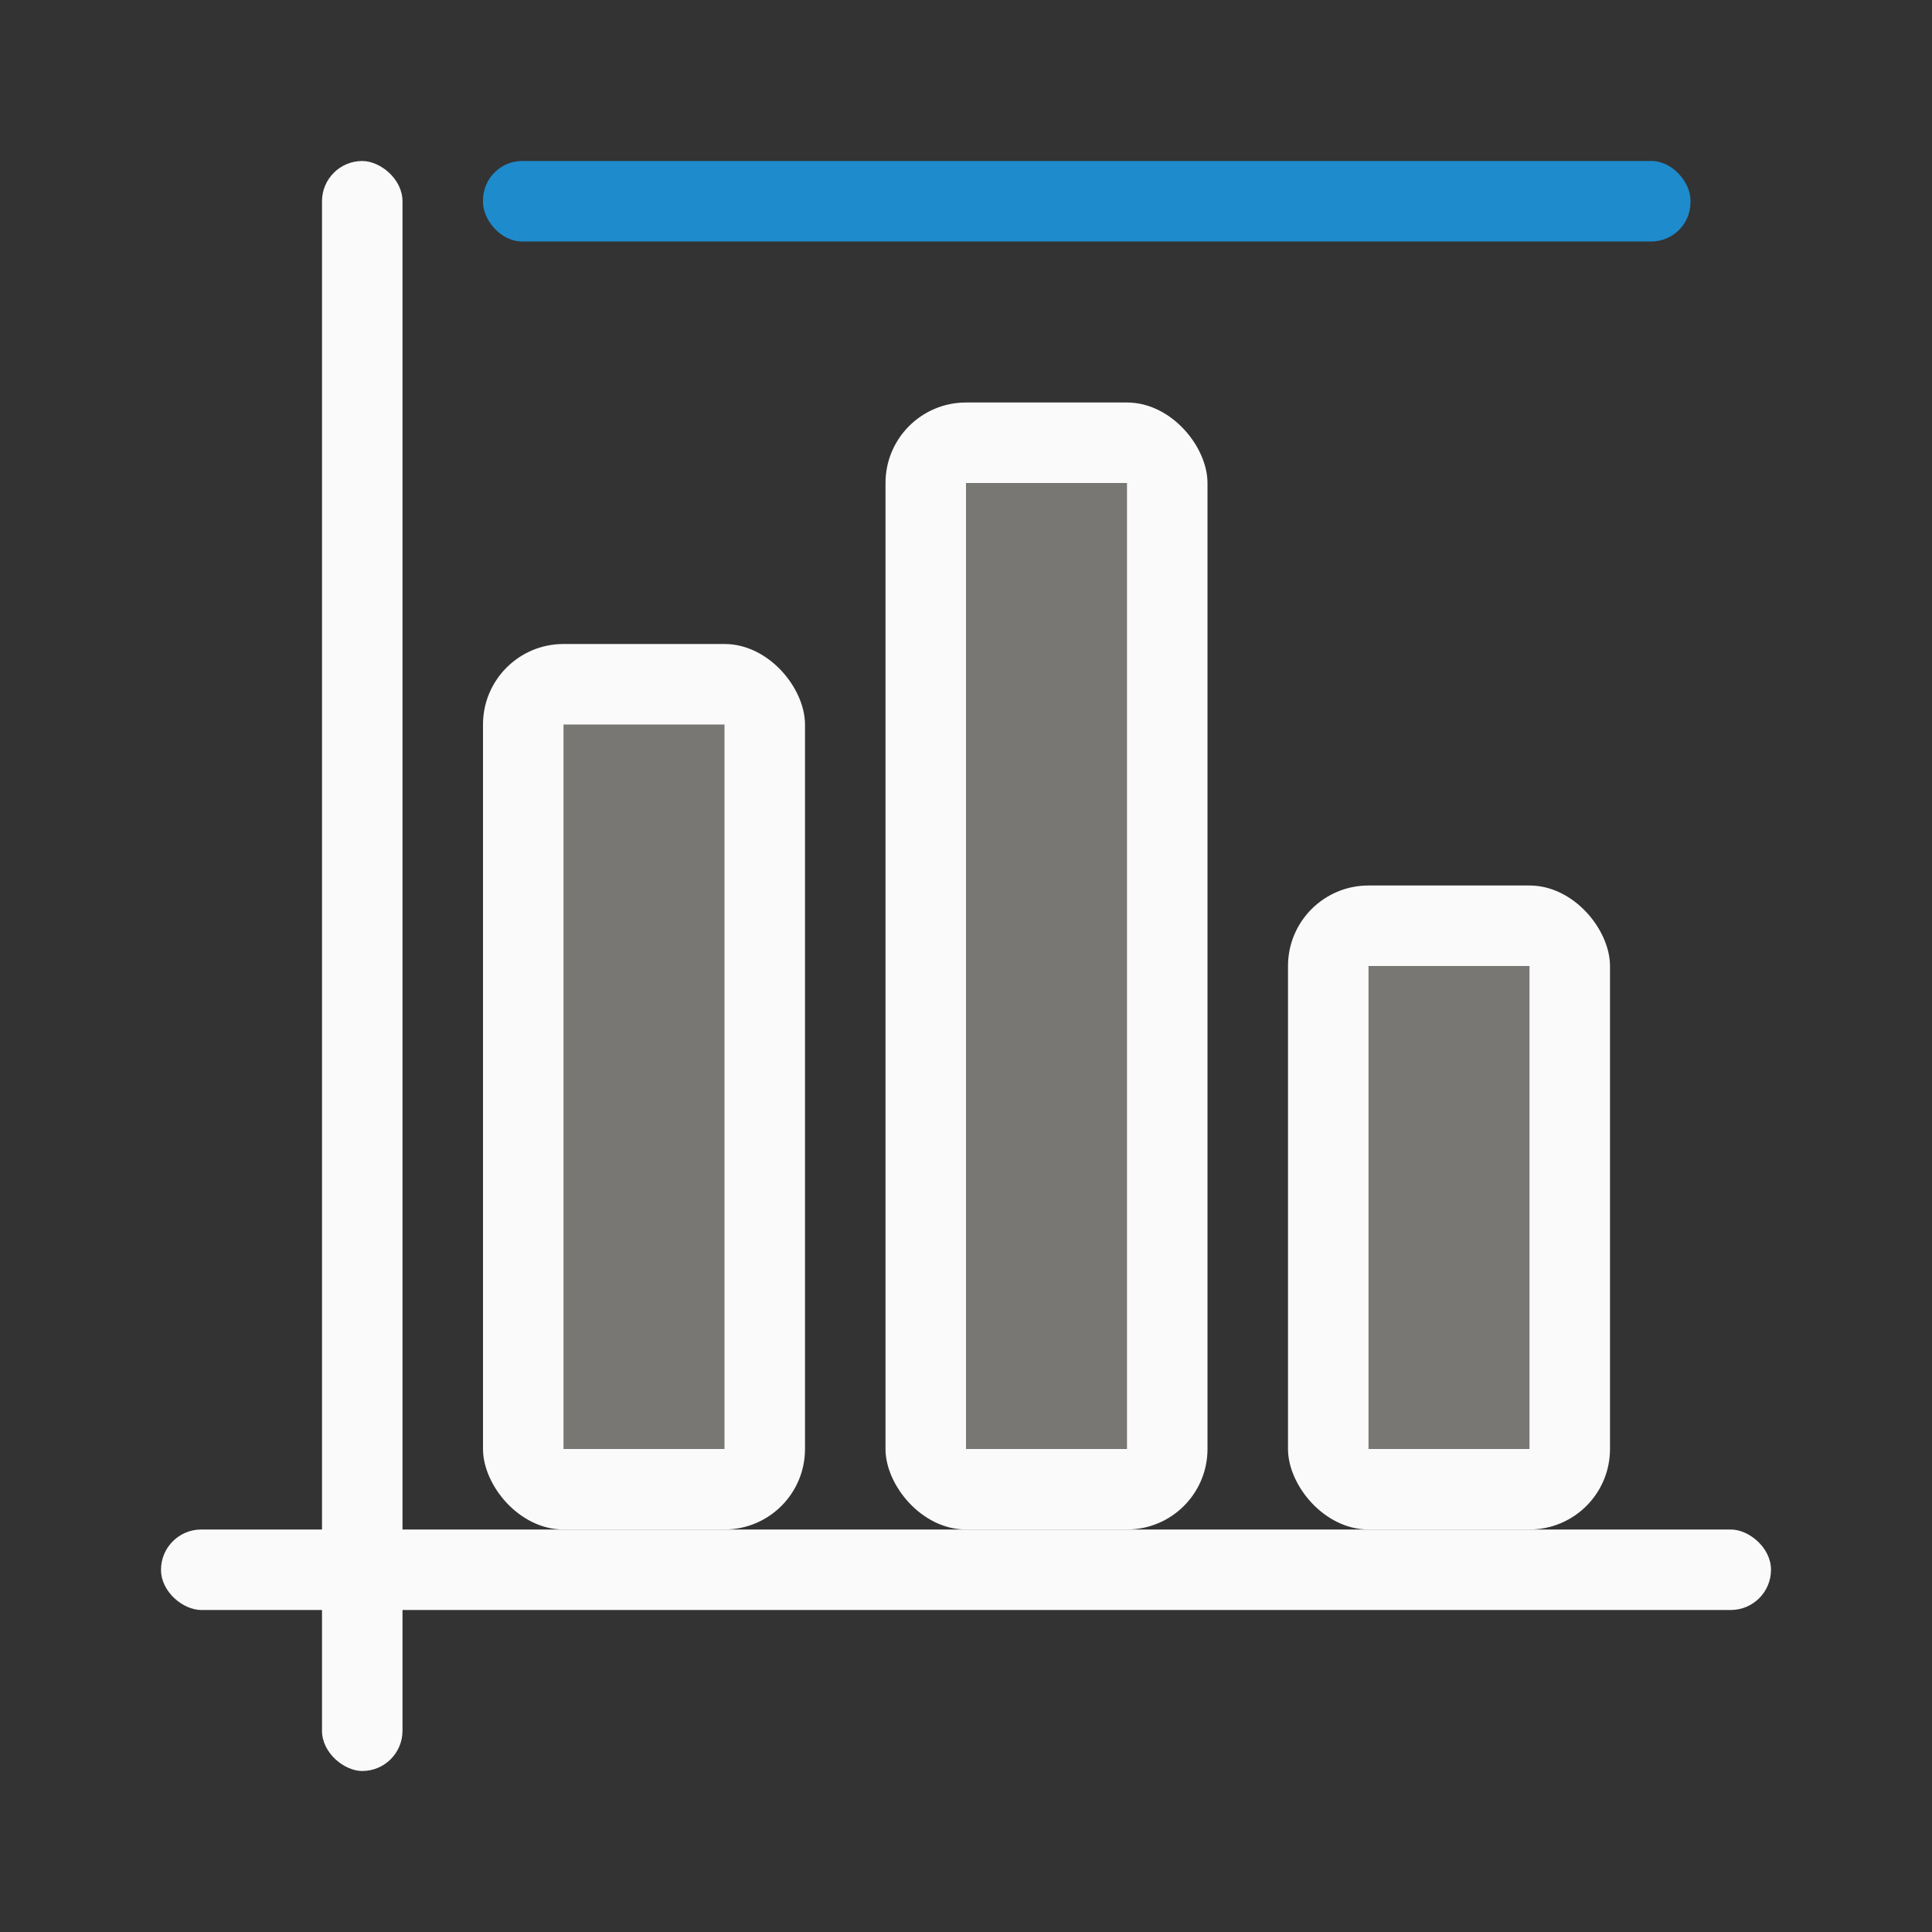
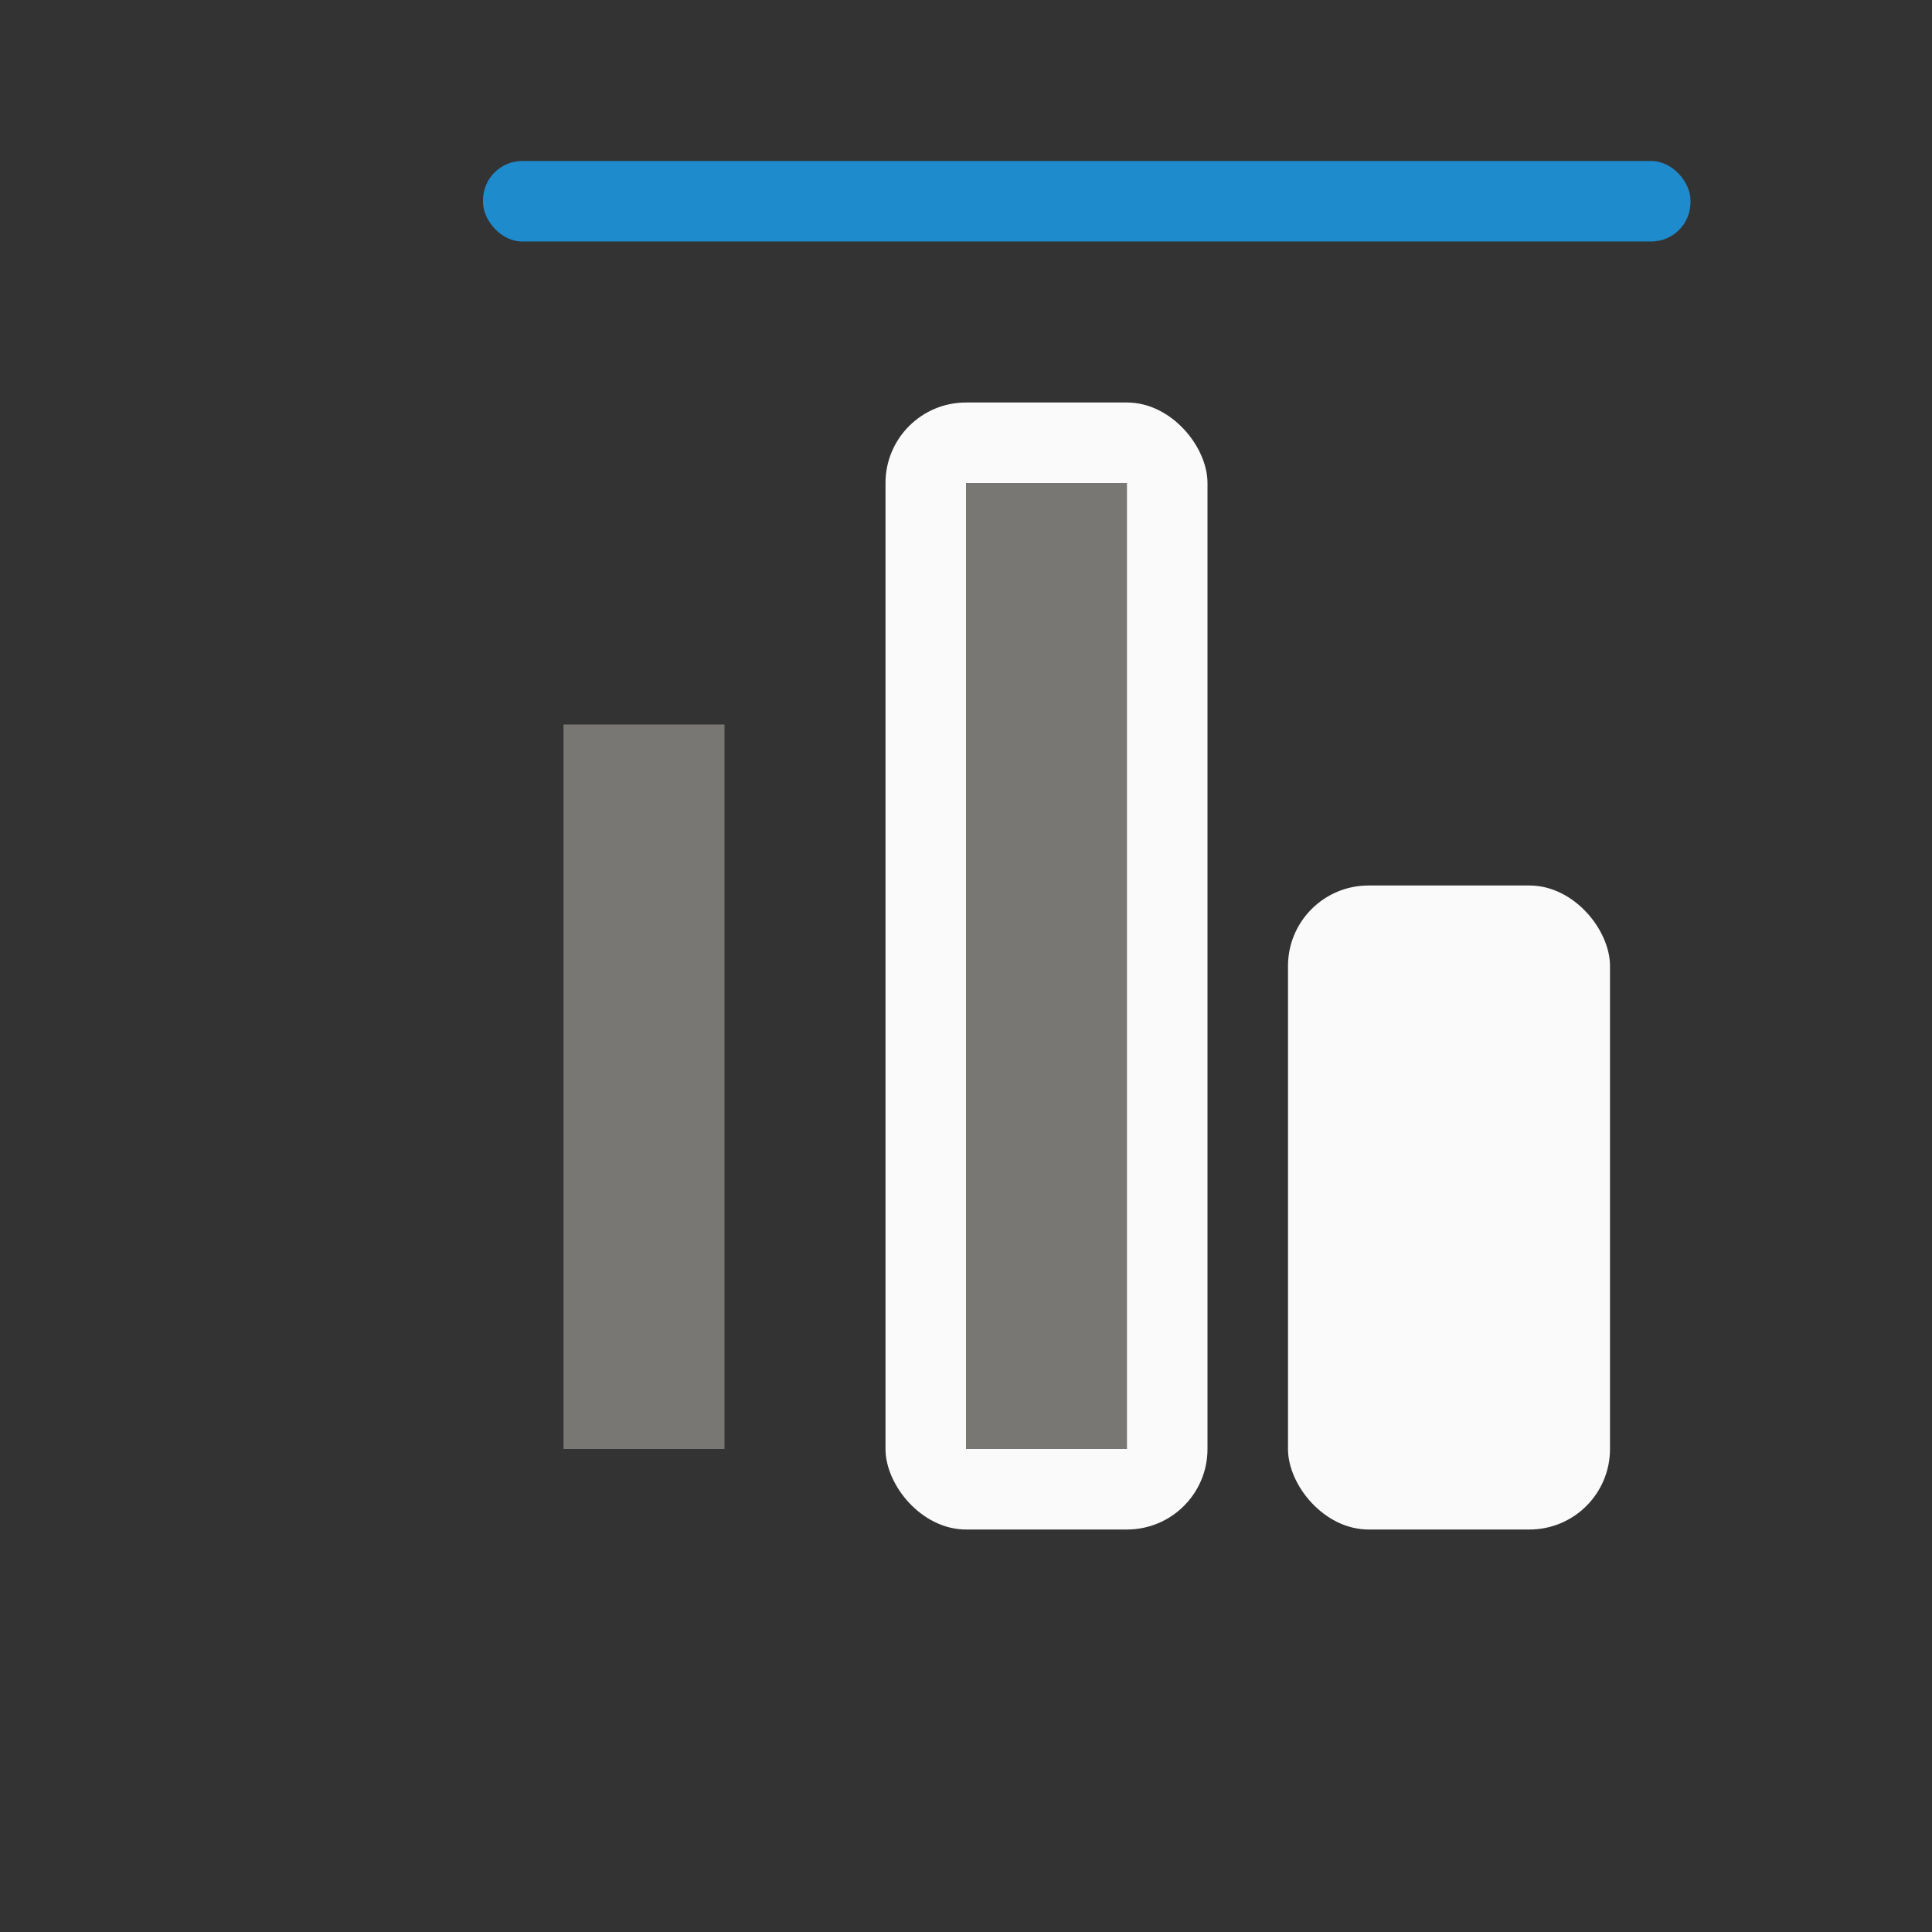
<svg xmlns="http://www.w3.org/2000/svg" viewBox="0 0 24 24">
  <rect x="0" y="0" width="24" height="24" fill="#333333" stroke="none" />
  <rect fill="#fafafa" height="14" ry="1" width="4" x="11" y="5" />
  <g fill="#fafafa" transform="matrix(0 -1 -1 0 0 0)">
-     <rect height="1" ry=".5" width="20" x="-22" y="-5" />
-     <rect height="20" ry=".5" width="1" x="-20" y="-22" />
-   </g>
+     </g>
  <path d="m12 6h2v12h-2z" fill="#797774" />
  <rect fill="#1e8bcd" height="1" ry=".488" width="15" x="6" y="2" />
-   <rect fill="#fafafa" height="11" ry="1" width="4" x="6" y="8" />
  <path d="m7 9h2v9h-2z" fill="#797774" />
  <rect fill="#fafafa" height="8" ry="1" width="4" x="16" y="11" />
-   <path d="m17 12h2v6h-2z" fill="#797774" />
</svg>